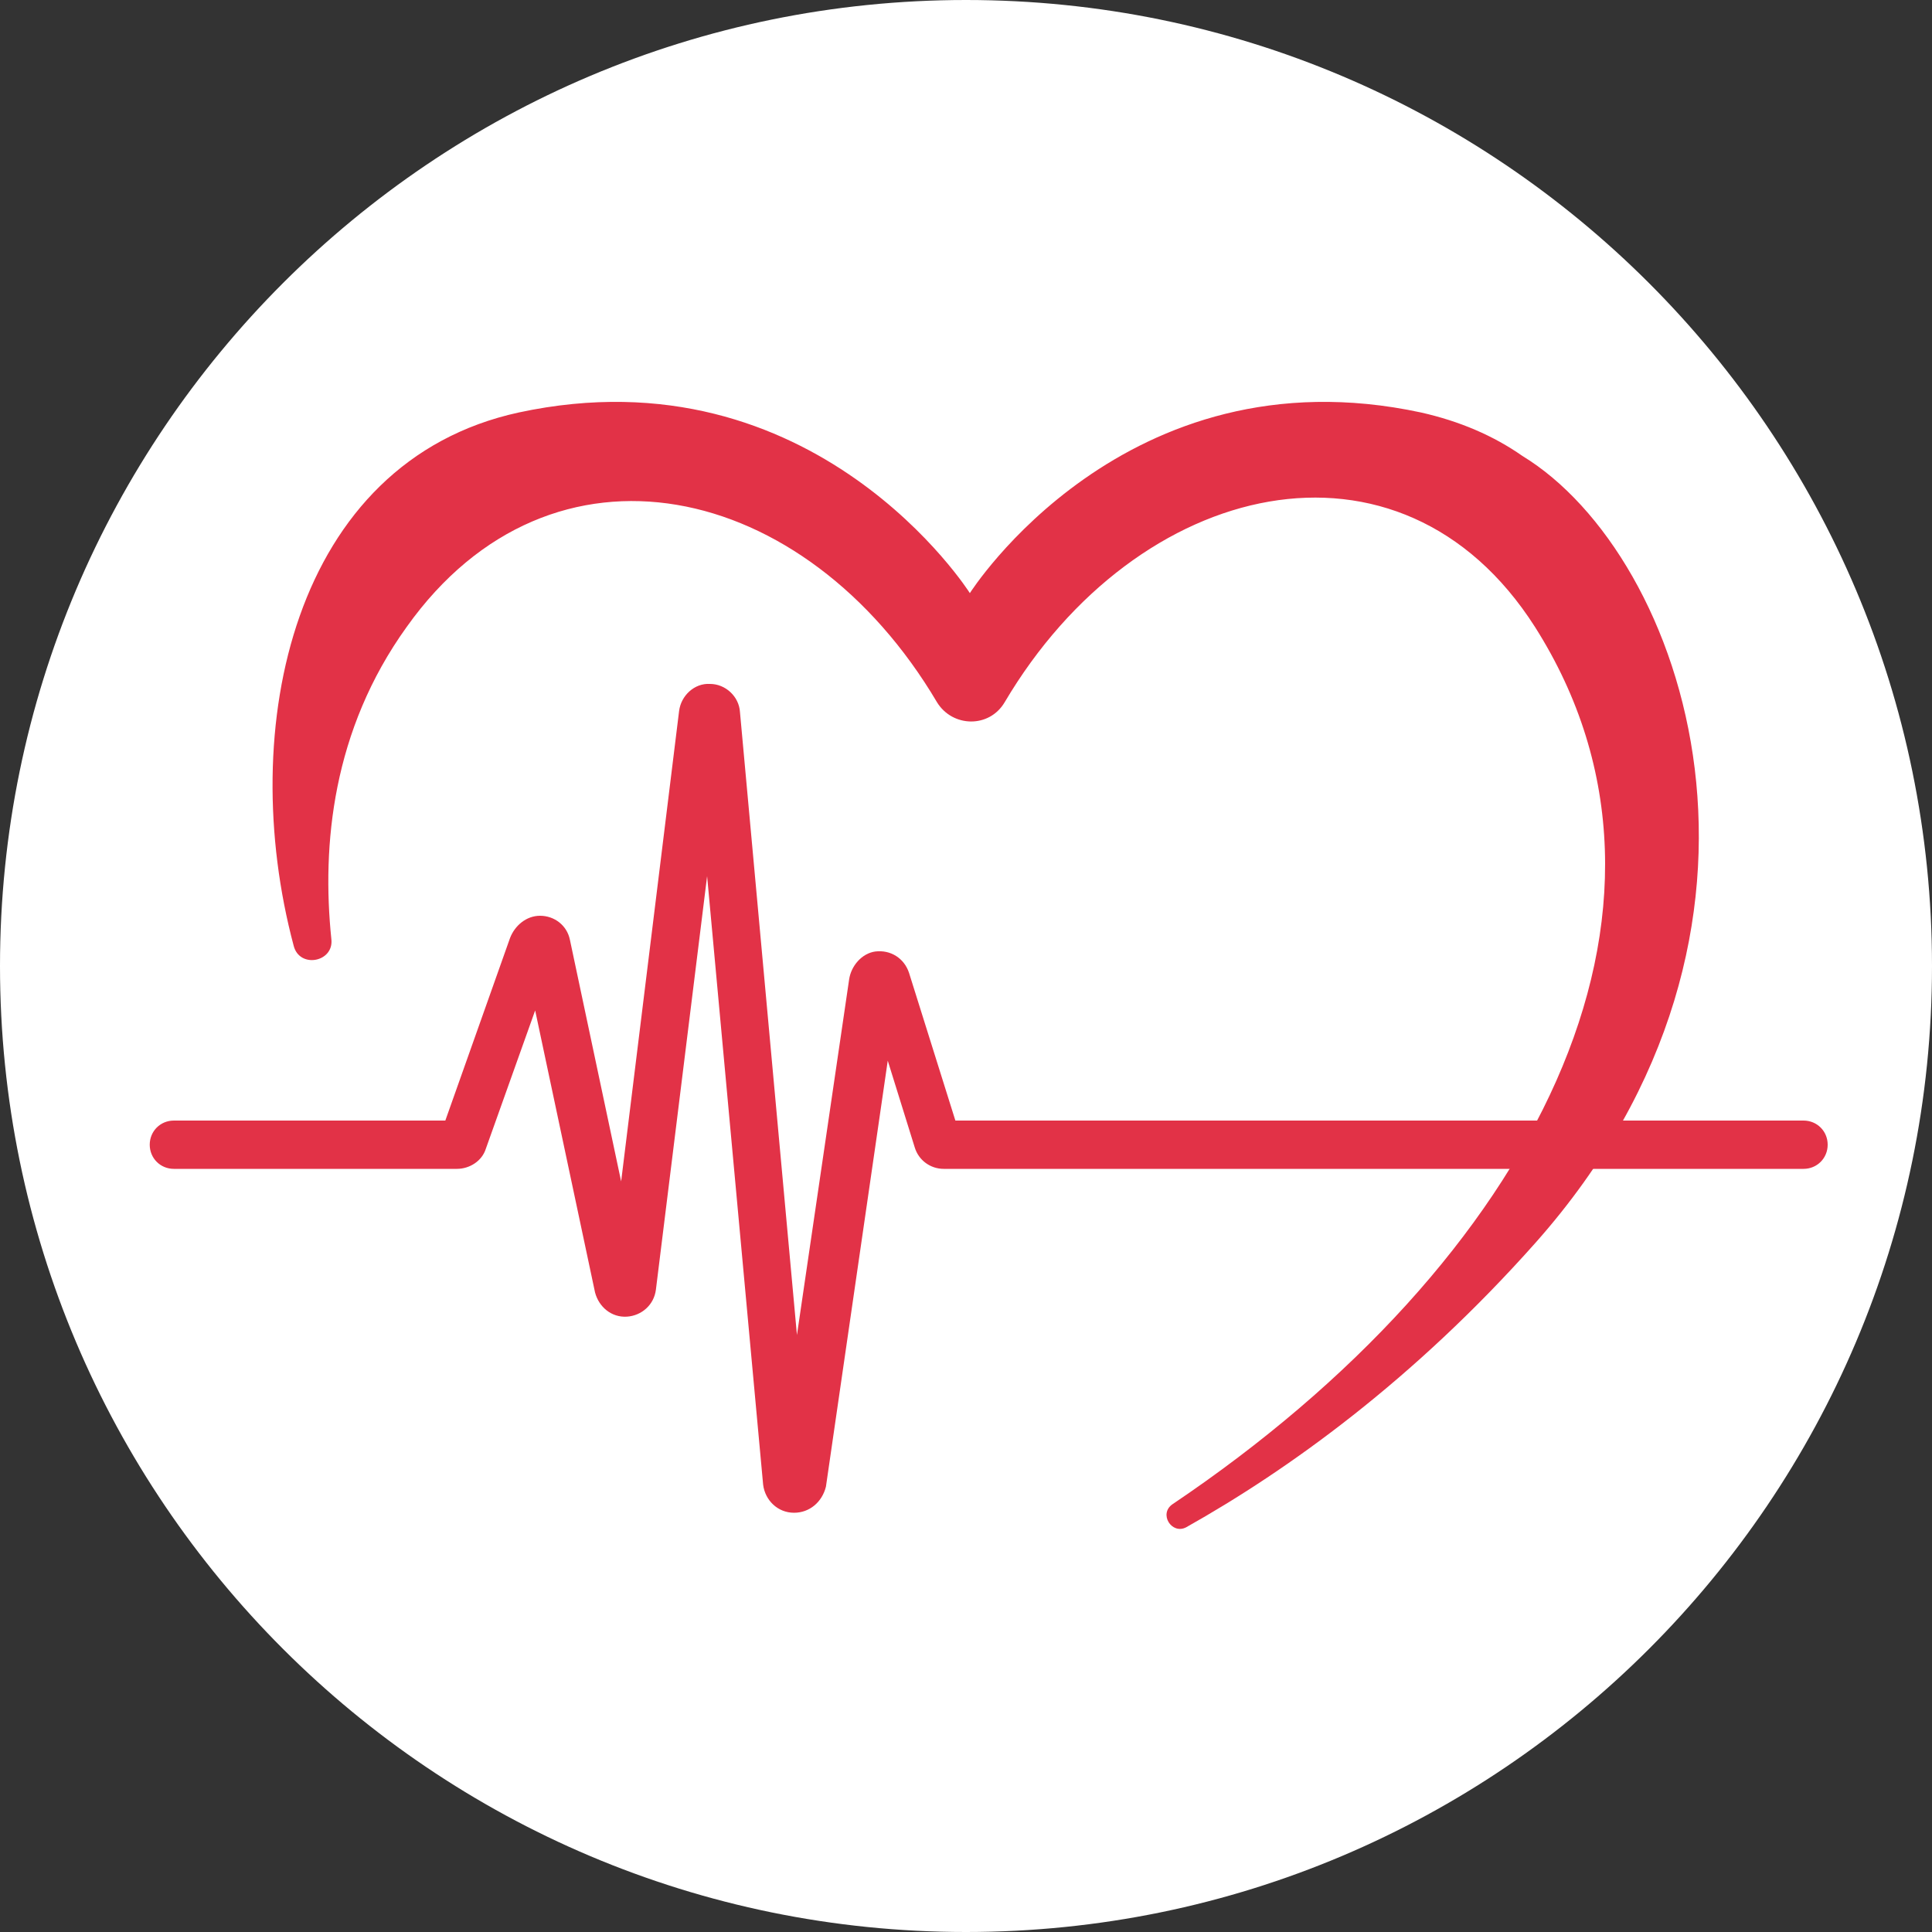
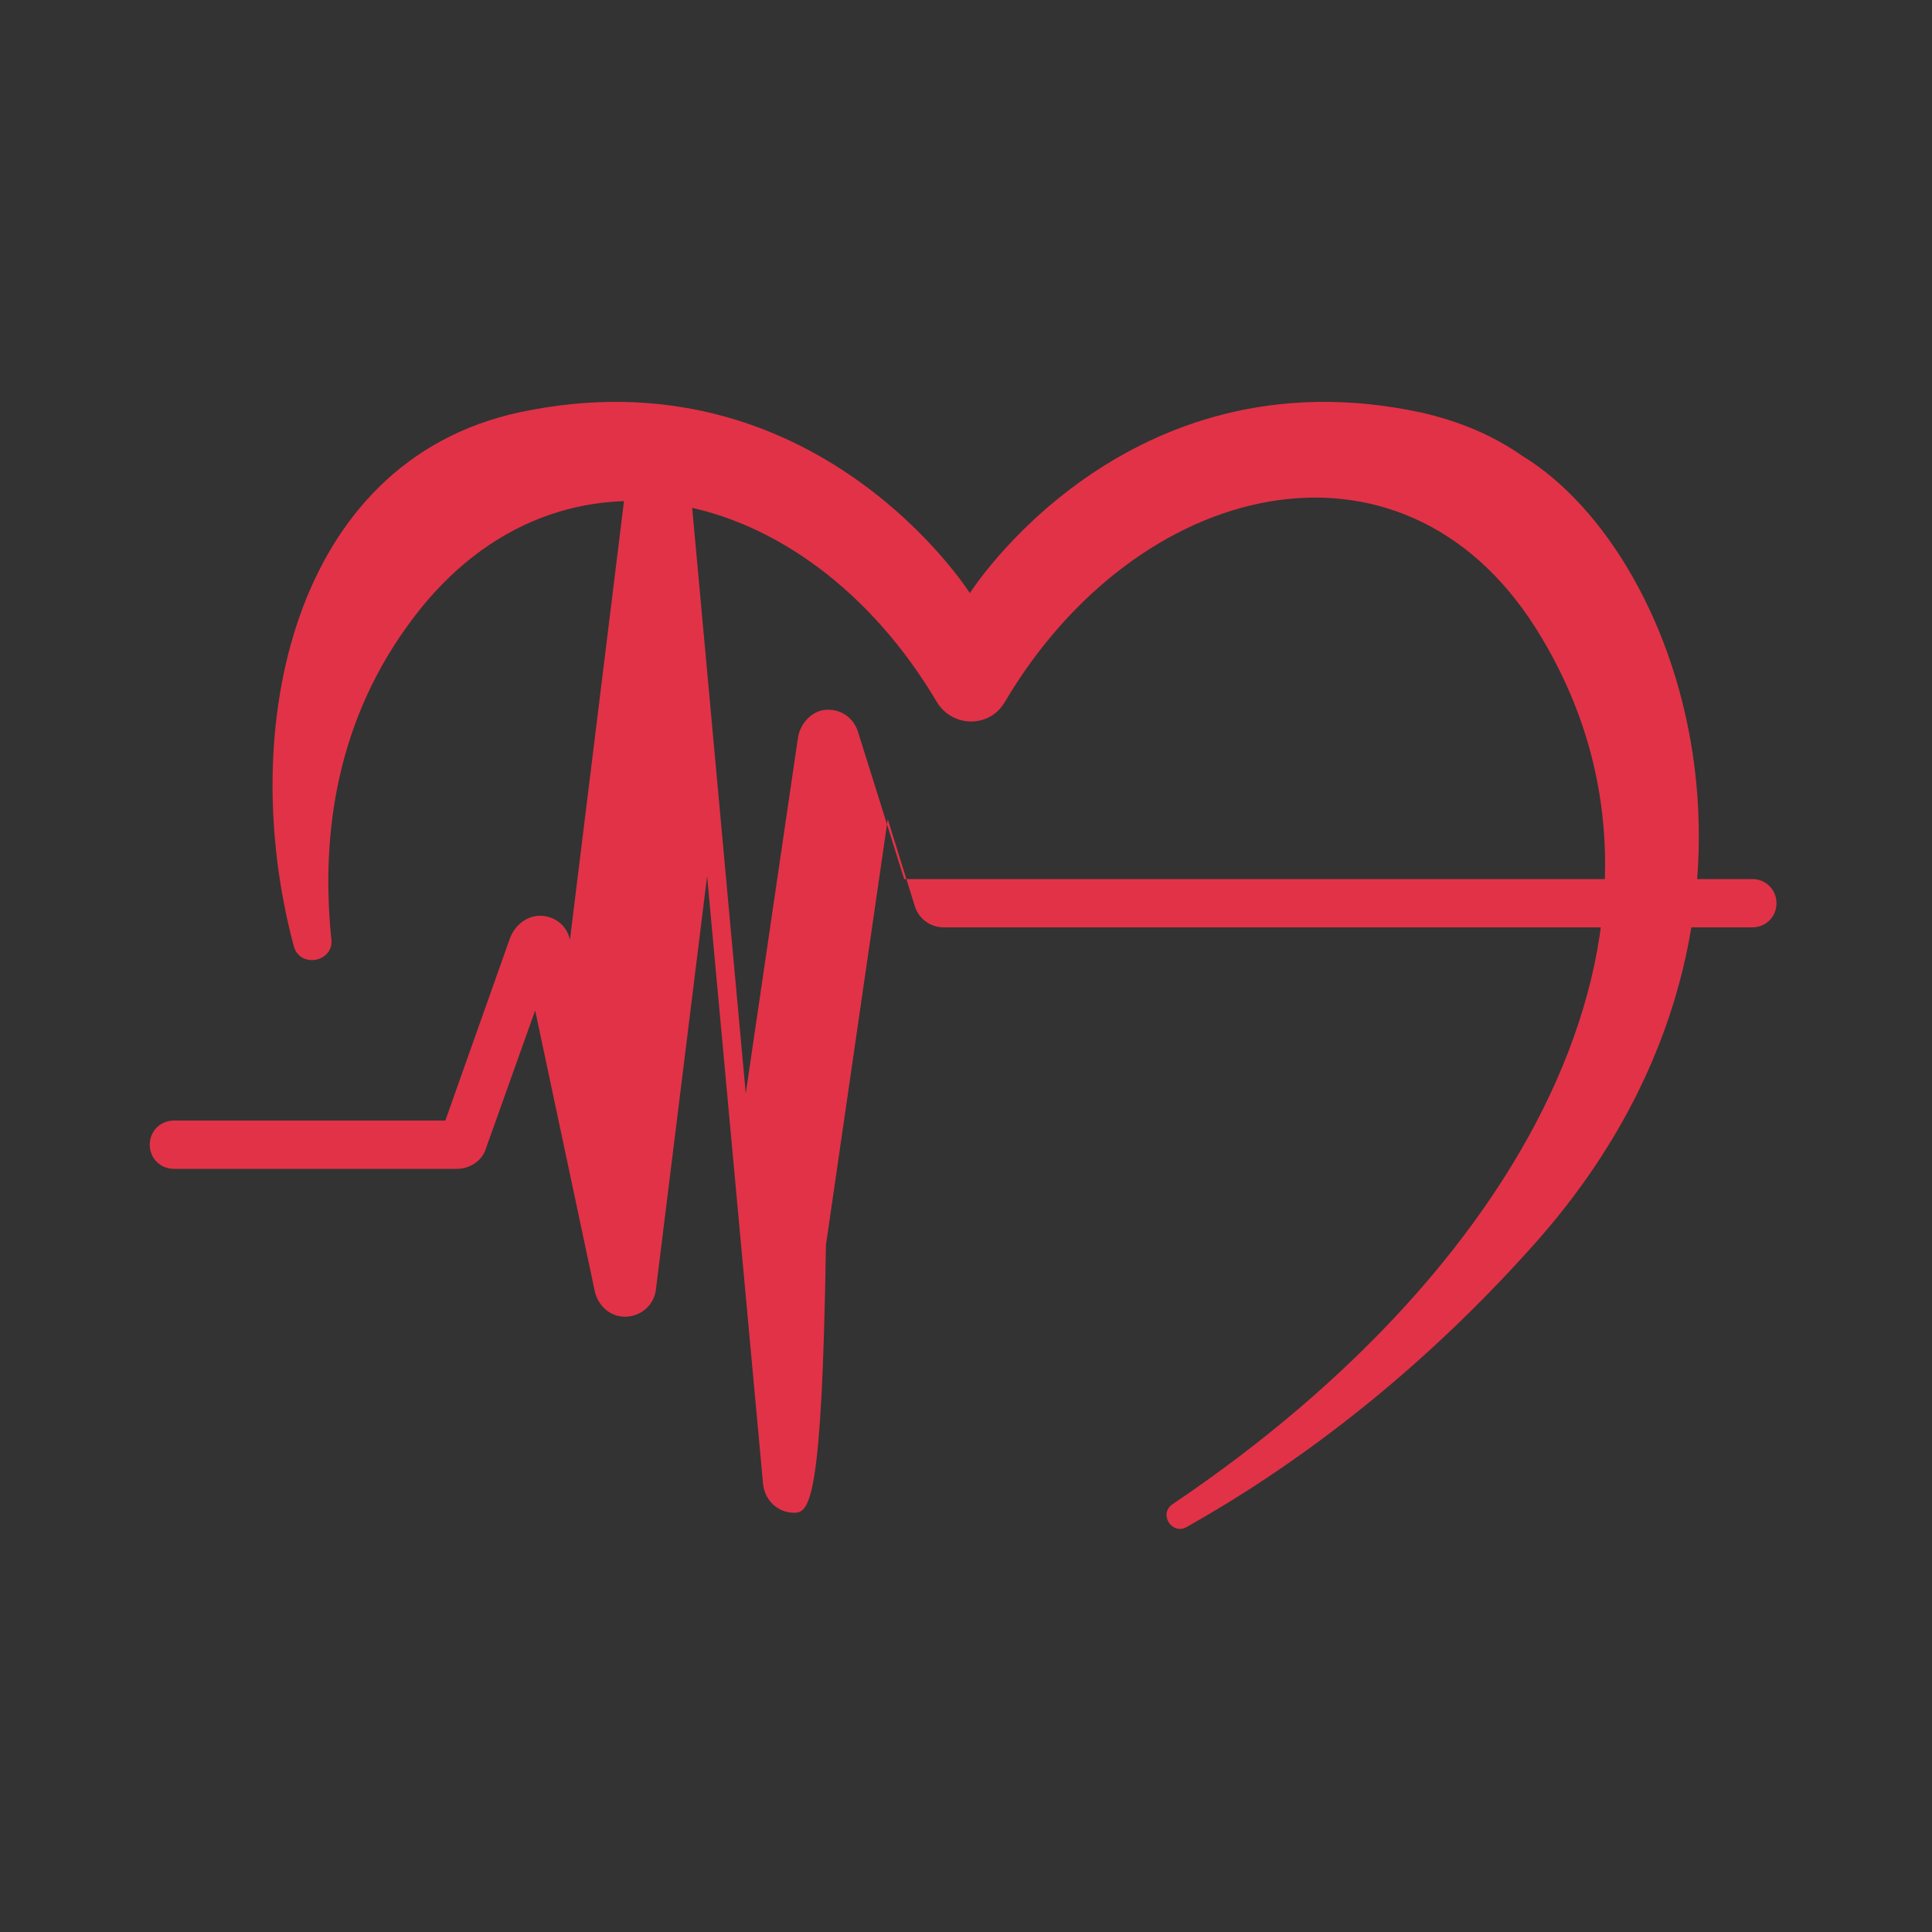
<svg xmlns="http://www.w3.org/2000/svg" version="1.1" id="Слой_1" x="0px" y="0px" viewBox="0 0 200 200" style="enable-background:new 0 0 200 200;" xml:space="preserve">
  <rect x="0" y="0" width="200" height="200" fill="#333333" stroke="none" />
  <style type="text/css"> .st0{fill:#FFFFFF;} .st1{fill:#E23247;} </style>
  <g>
-     <path class="st0" d="M100,200L100,200C44.8,200,0,155.2,0,100v0C0,44.8,44.8,0,100,0h0c55.2,0,100,44.8,100,100v0 C200,155.2,155.2,200,100,200z" />
    <path class="st1" d="M157.6,47.2L157.6,47.2c-3-2.1-6.5-3.6-10.5-4.5c-30.7-6.6-46.7,18.7-46.7,18.7s-16-25.3-46.7-18.7 c-23.4,5.1-29.3,32.7-23.3,55.2c0.6,2.4,4.2,1.7,3.9-0.7c-1-9.7,0.1-21.6,7.8-32.3c15-21.1,41.3-15.2,54.9,7.8c1.6,2.6,5.4,2.7,7,0 c13.7-23.2,41-29.6,54.9-7.8c18.6,29.3-0.2,65.7-37.5,90.8c-1.5,1-0.1,3.2,1.4,2.4c10.5-5.9,23.5-15.2,36.2-29.5 C187.8,96.1,174.5,57.5,157.6,47.2z" />
    <g>
-       <path class="st1" d="M82.2,156.6C82.2,156.6,82.2,156.6,82.2,156.6c-1.7,0-3-1.3-3.2-2.9l-5.8-63l-5.3,42.8 c-0.2,1.6-1.5,2.7-3,2.8c-1.6,0.1-2.9-1-3.3-2.5l-6.2-29.2l-5.1,14.3c-0.4,1.3-1.7,2.1-3,2.1H18c-1.4,0-2.5-1.1-2.5-2.5l0,0 c0-1.4,1.1-2.5,2.5-2.5h28.1l6.7-18.9c0.5-1.3,1.7-2.3,3.1-2.3c1.5,0,2.8,1,3.1,2.5l5.3,25l6-48.7c0.2-1.6,1.6-2.9,3.2-2.8 c1.6,0,3,1.3,3.1,2.9l5.9,64.5l5.4-36.8c0.2-1.4,1.3-2.7,2.7-2.9c1.6-0.2,3,0.7,3.5,2.2l4.8,15.3h87.8c1.4,0,2.5,1.1,2.5,2.5l0,0 c0,1.4-1.1,2.5-2.5,2.5H97.7c-1.4,0-2.6-0.9-3-2.2l-2.8-9l-6.4,44.1C85.1,155.5,83.8,156.6,82.2,156.6z M45.7,117.3 C45.7,117.3,45.7,117.3,45.7,117.3L45.7,117.3z" />
+       <path class="st1" d="M82.2,156.6C82.2,156.6,82.2,156.6,82.2,156.6c-1.7,0-3-1.3-3.2-2.9l-5.8-63l-5.3,42.8 c-0.2,1.6-1.5,2.7-3,2.8c-1.6,0.1-2.9-1-3.3-2.5l-6.2-29.2l-5.1,14.3c-0.4,1.3-1.7,2.1-3,2.1H18c-1.4,0-2.5-1.1-2.5-2.5l0,0 c0-1.4,1.1-2.5,2.5-2.5h28.1l6.7-18.9c0.5-1.3,1.7-2.3,3.1-2.3c1.5,0,2.8,1,3.1,2.5l6-48.7c0.2-1.6,1.6-2.9,3.2-2.8 c1.6,0,3,1.3,3.1,2.9l5.9,64.5l5.4-36.8c0.2-1.4,1.3-2.7,2.7-2.9c1.6-0.2,3,0.7,3.5,2.2l4.8,15.3h87.8c1.4,0,2.5,1.1,2.5,2.5l0,0 c0,1.4-1.1,2.5-2.5,2.5H97.7c-1.4,0-2.6-0.9-3-2.2l-2.8-9l-6.4,44.1C85.1,155.5,83.8,156.6,82.2,156.6z M45.7,117.3 C45.7,117.3,45.7,117.3,45.7,117.3L45.7,117.3z" />
    </g>
  </g>
</svg>